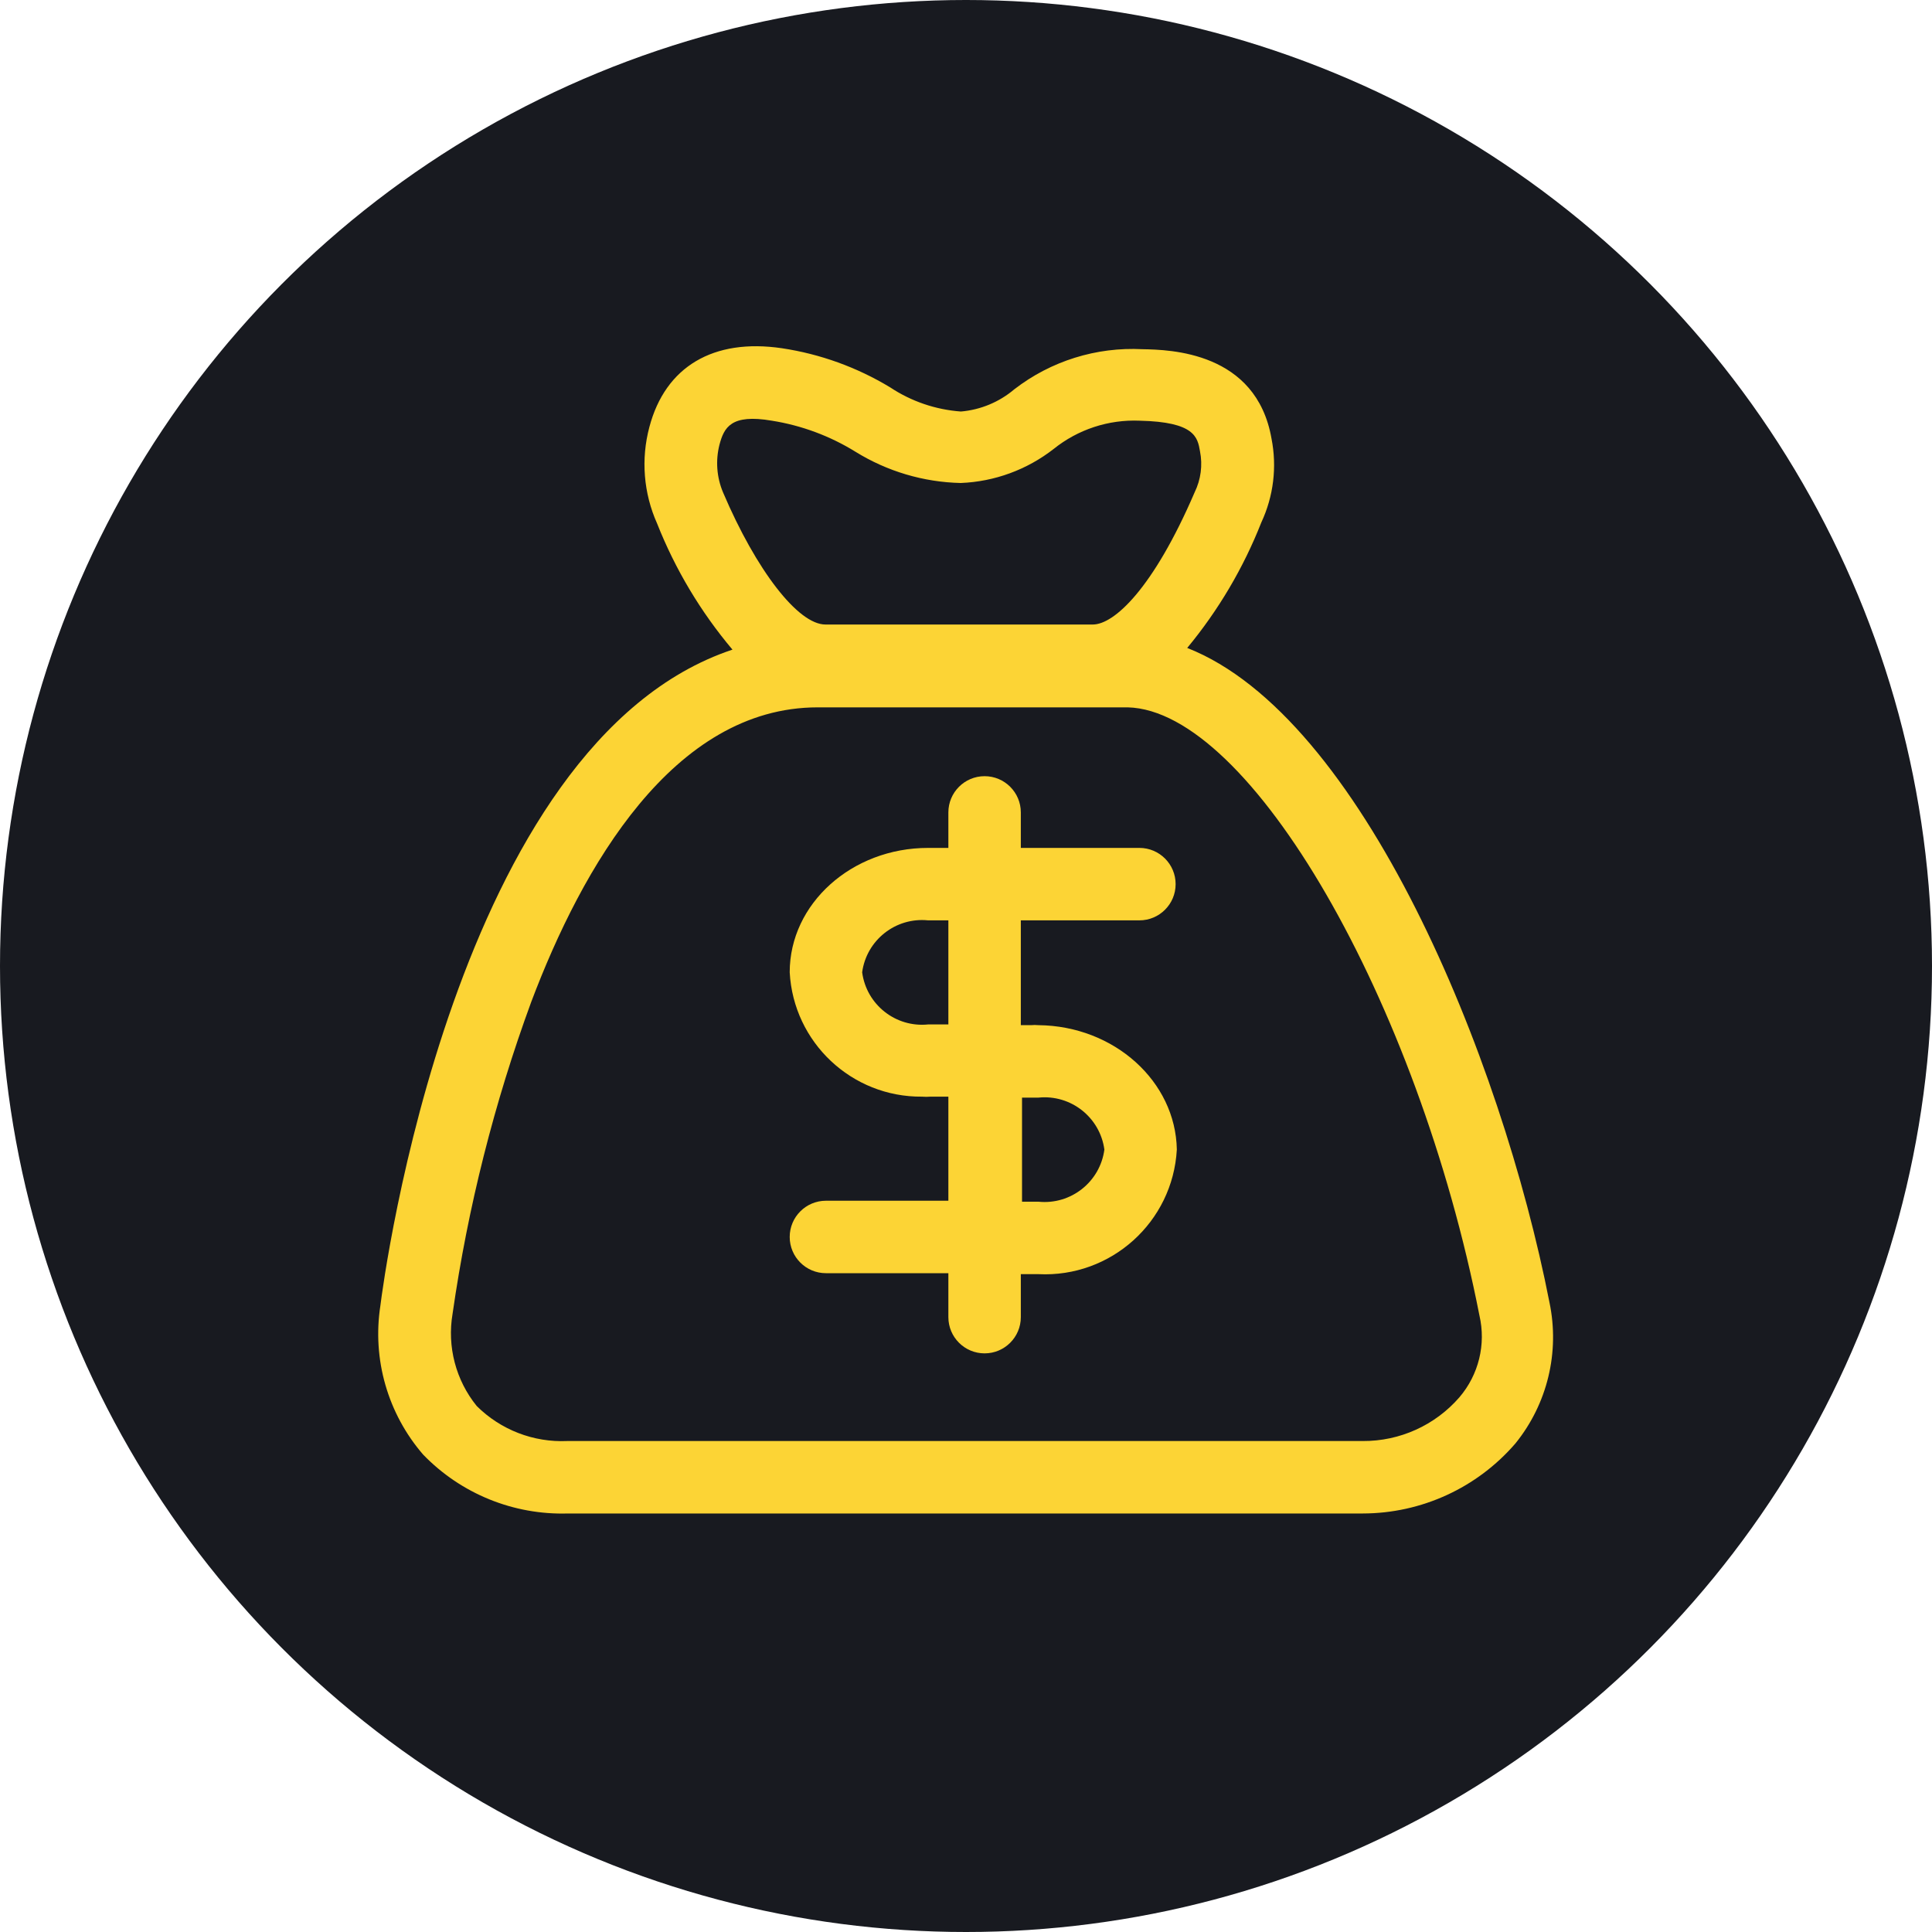
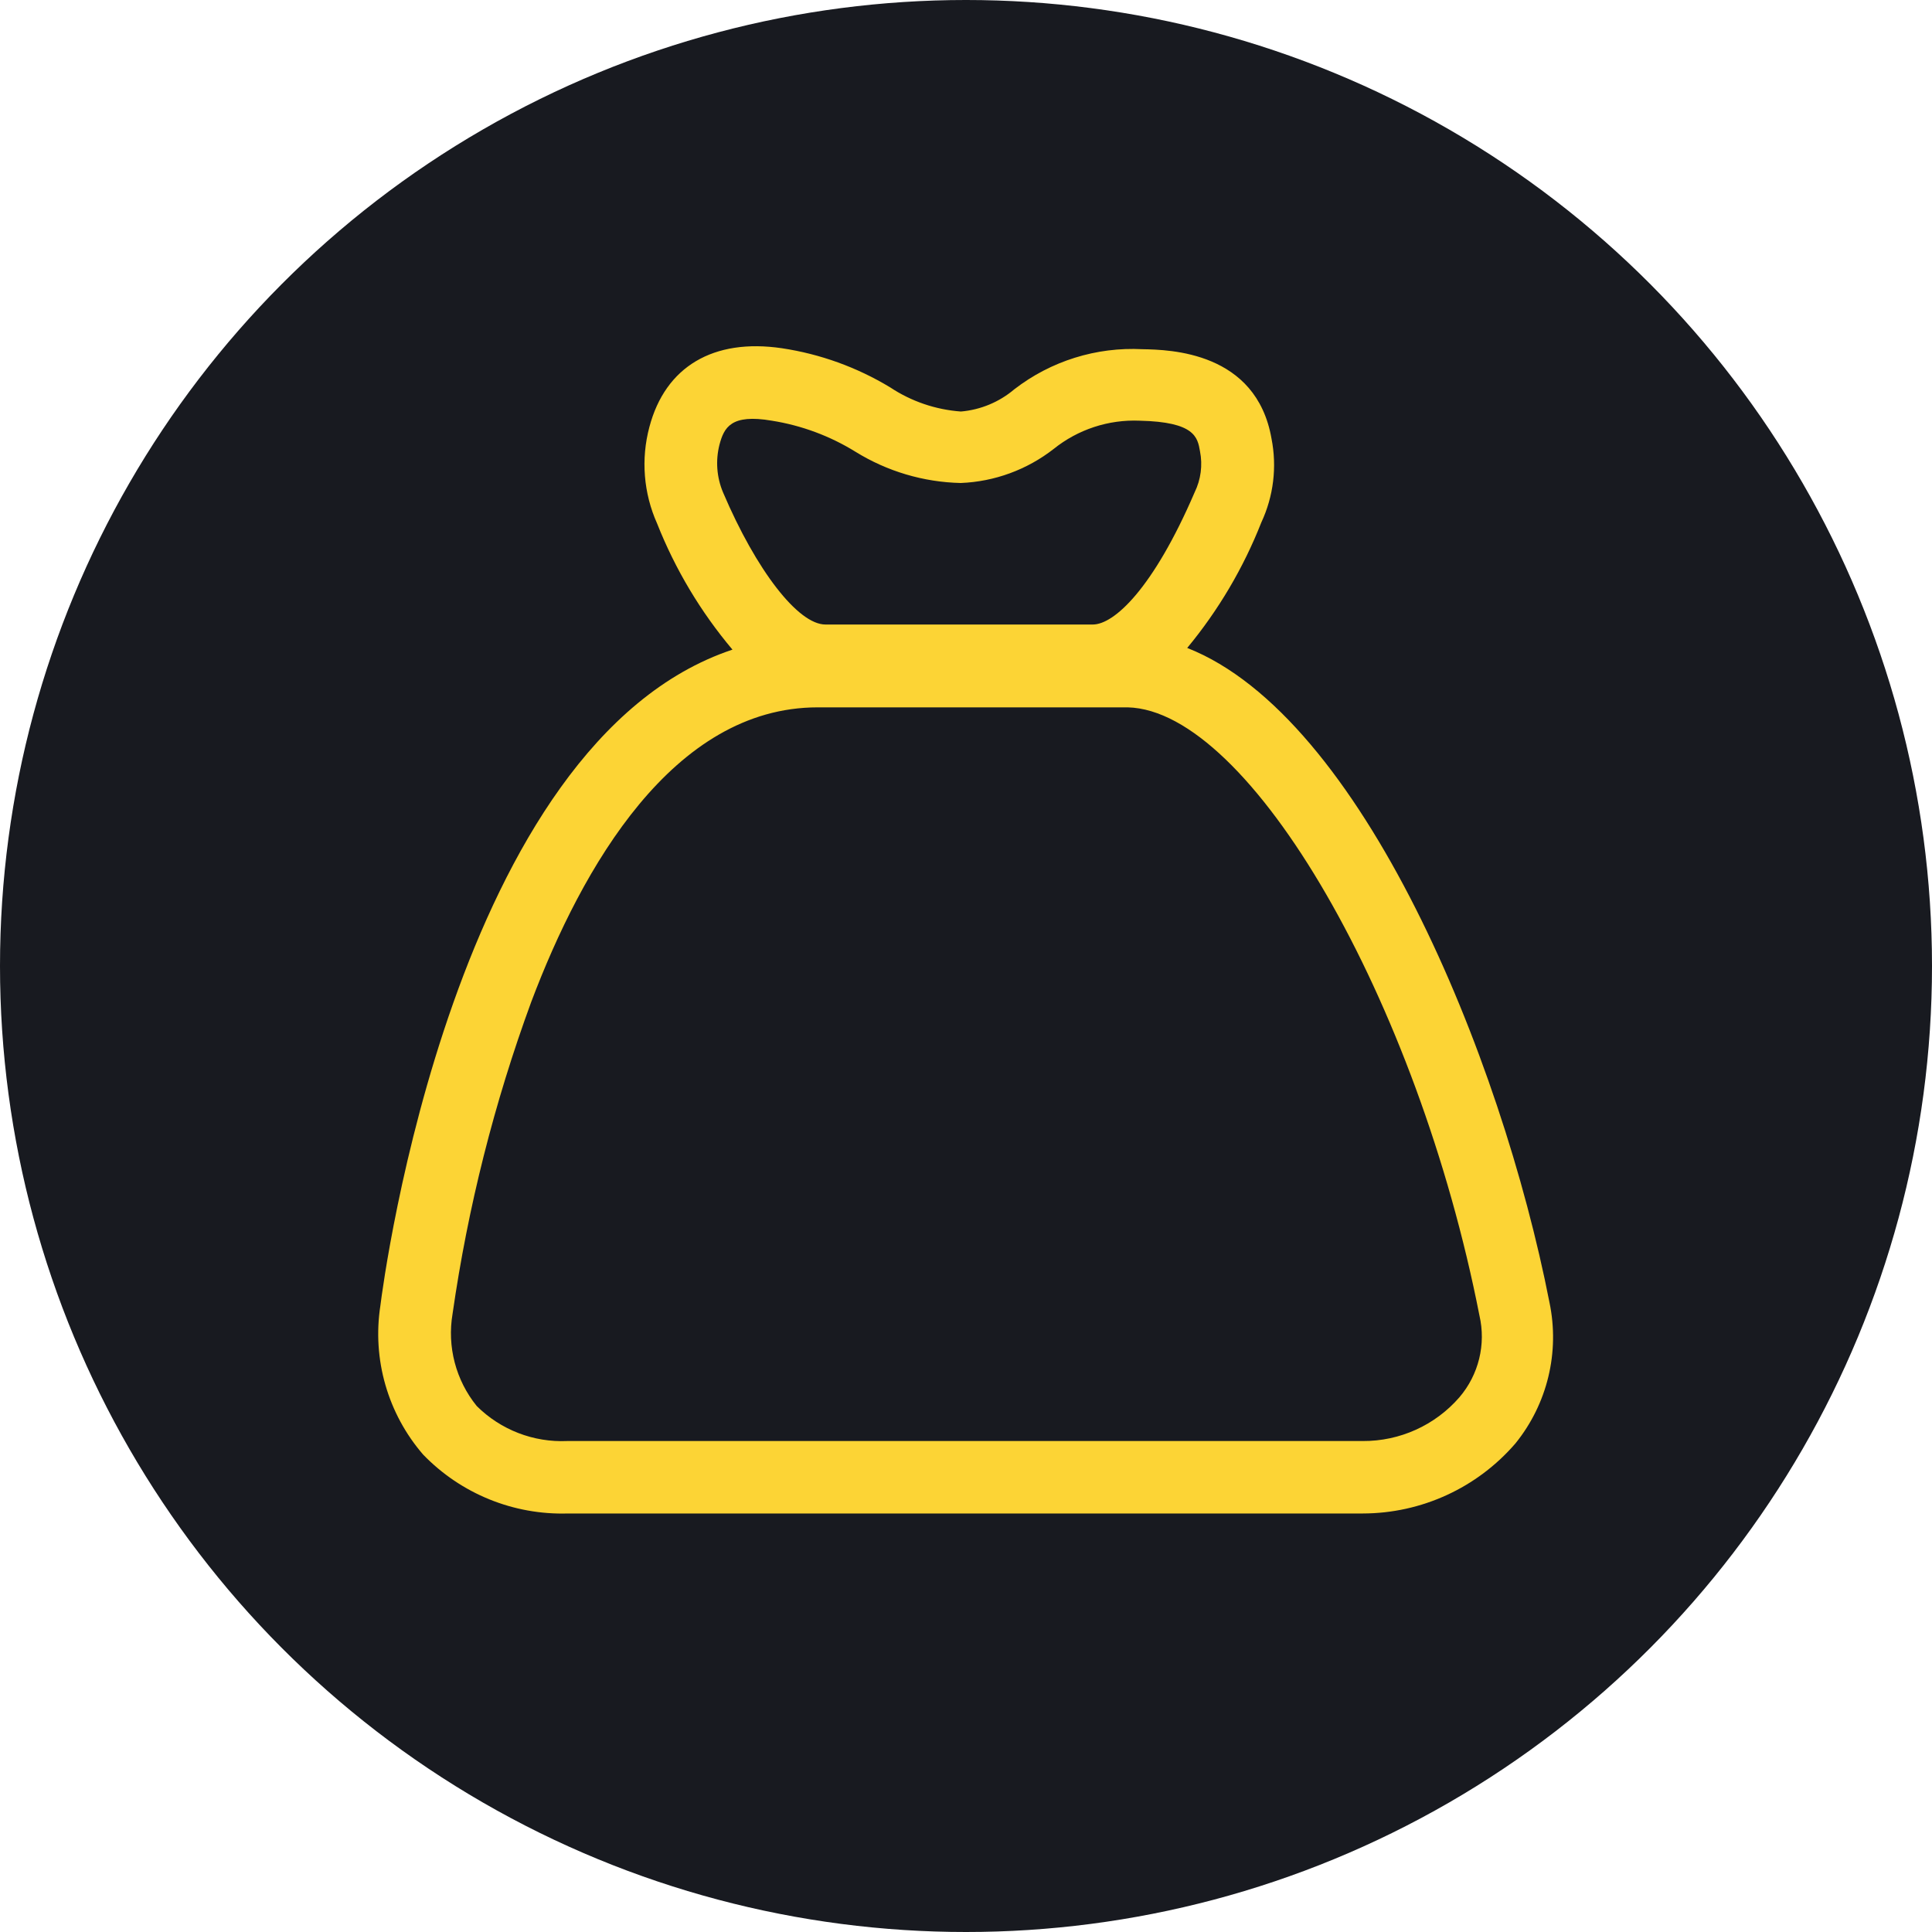
<svg xmlns="http://www.w3.org/2000/svg" width="80px" height="80px" viewBox="0 0 80 80" version="1.1">
  <title>44</title>
  <desc>Created with Sketch.</desc>
  <g id="页面-1" stroke="none" stroke-width="1" fill="none" fill-rule="evenodd">
    <g id="01-万洲首页-1503" transform="translate(-515, -2226)" fill-rule="nonzero">
      <g id="选择" transform="translate(0, 1691)">
        <g id="23020912" transform="translate(515, 535)">
          <circle id="椭圆形" fill="#181A20" cx="40" cy="40" r="40" />
          <path d="M64.16,53.93 C62.16,43.71 56.37,29.66 49.16,26.83 C50.452,25.27 51.488,23.515 52.23,21.63 C52.735,20.547 52.882,19.332 52.65,18.16 C52.02,14.56 48.44,14.48 47.31,14.46 C45.398,14.36 43.514,14.949 42,16.12 C41.377,16.648 40.604,16.97 39.79,17.04 C38.744,16.964 37.734,16.62 36.86,16.04 C35.488,15.209 33.966,14.659 32.38,14.42 C29.54,14 27.55,15.18 26.89,17.68 L26.89,17.68 C26.534,19.011 26.647,20.423 27.21,21.68 C27.961,23.577 29.015,25.34 30.33,26.9 C18.82,30.73 15.88,53 15.75,54.07 C15.409,56.284 16.056,58.535 17.52,60.23 C19.087,61.853 21.265,62.739 23.52,62.67 L56.43,62.67 C58.858,62.667 61.164,61.609 62.75,59.77 C64.074,58.134 64.592,55.99 64.16,53.93 L64.16,53.93 Z M29.79,18.42 C29.98,17.7 30.27,17.13 31.96,17.42 C33.191,17.615 34.371,18.054 35.43,18.71 C36.739,19.519 38.241,19.965 39.78,20 C41.179,19.945 42.526,19.451 43.63,18.59 C44.636,17.782 45.901,17.366 47.19,17.42 C49.48,17.47 49.59,18.11 49.69,18.69 C49.803,19.262 49.725,19.856 49.47,20.38 C47.75,24.38 46.13,25.86 45.25,25.86 L34.18,25.86 C33.05,25.86 31.32,23.63 29.94,20.39 C29.677,19.767 29.625,19.076 29.79,18.42 L29.79,18.42 Z M60.43,57.86 C59.424,59.018 57.963,59.679 56.43,59.67 L23.49,59.67 C22.092,59.733 20.732,59.207 19.74,58.22 C18.873,57.15 18.509,55.758 18.74,54.4 C19.373,49.991 20.465,45.661 22,41.48 C24.1,35.92 27.87,29.29 33.86,29.29 L46,29.29 L46.6,29.29 L46.7,29.29 C51.76,29.42 58.7,41.42 61.26,54.47 C61.538,55.668 61.229,56.926 60.43,57.86 Z" id="形状" fill="#FCD435" />
-           <path d="M43,42.45 C42.897,42.44 42.793,42.44 42.69,42.45 L42.27,42.45 L42.27,38.11 L47.18,38.11 C48.008,38.11 48.68,37.438 48.68,36.61 C48.68,35.782 48.008,35.11 47.18,35.11 L42.27,35.11 L42.27,33.64 C42.27,32.812 41.598,32.14 40.77,32.14 C39.942,32.14 39.27,32.812 39.27,33.64 L39.27,35.11 L38.43,35.11 C35.27,35.11 32.7,37.42 32.7,40.26 C32.855,43.166 35.27,45.436 38.18,45.41 C38.296,45.42 38.414,45.42 38.53,45.41 L39.27,45.41 L39.27,49.72 L34.2,49.72 C33.372,49.72 32.7,50.392 32.7,51.22 C32.7,52.048 33.372,52.72 34.2,52.72 L39.27,52.72 L39.27,54.54 C39.27,55.368 39.942,56.04 40.77,56.04 C41.598,56.04 42.27,55.368 42.27,54.54 L42.27,52.76 L43,52.76 C46.004,52.908 48.563,50.603 48.73,47.6 C48.68,44.78 46.14,42.48 43,42.45 Z M35.7,40.26 C35.882,38.925 37.089,37.974 38.43,38.11 L39.27,38.11 L39.27,42.42 L38.43,42.42 C37.086,42.556 35.877,41.599 35.7,40.26 L35.7,40.26 Z M43,49.76 L42.32,49.76 L42.32,45.45 L43,45.45 C44.341,45.314 45.548,46.265 45.73,47.6 C45.553,48.939 44.344,49.896 43,49.76 Z" id="形状" fill="#FCD435" />
        </g>
      </g>
    </g>
  </g>
</svg>